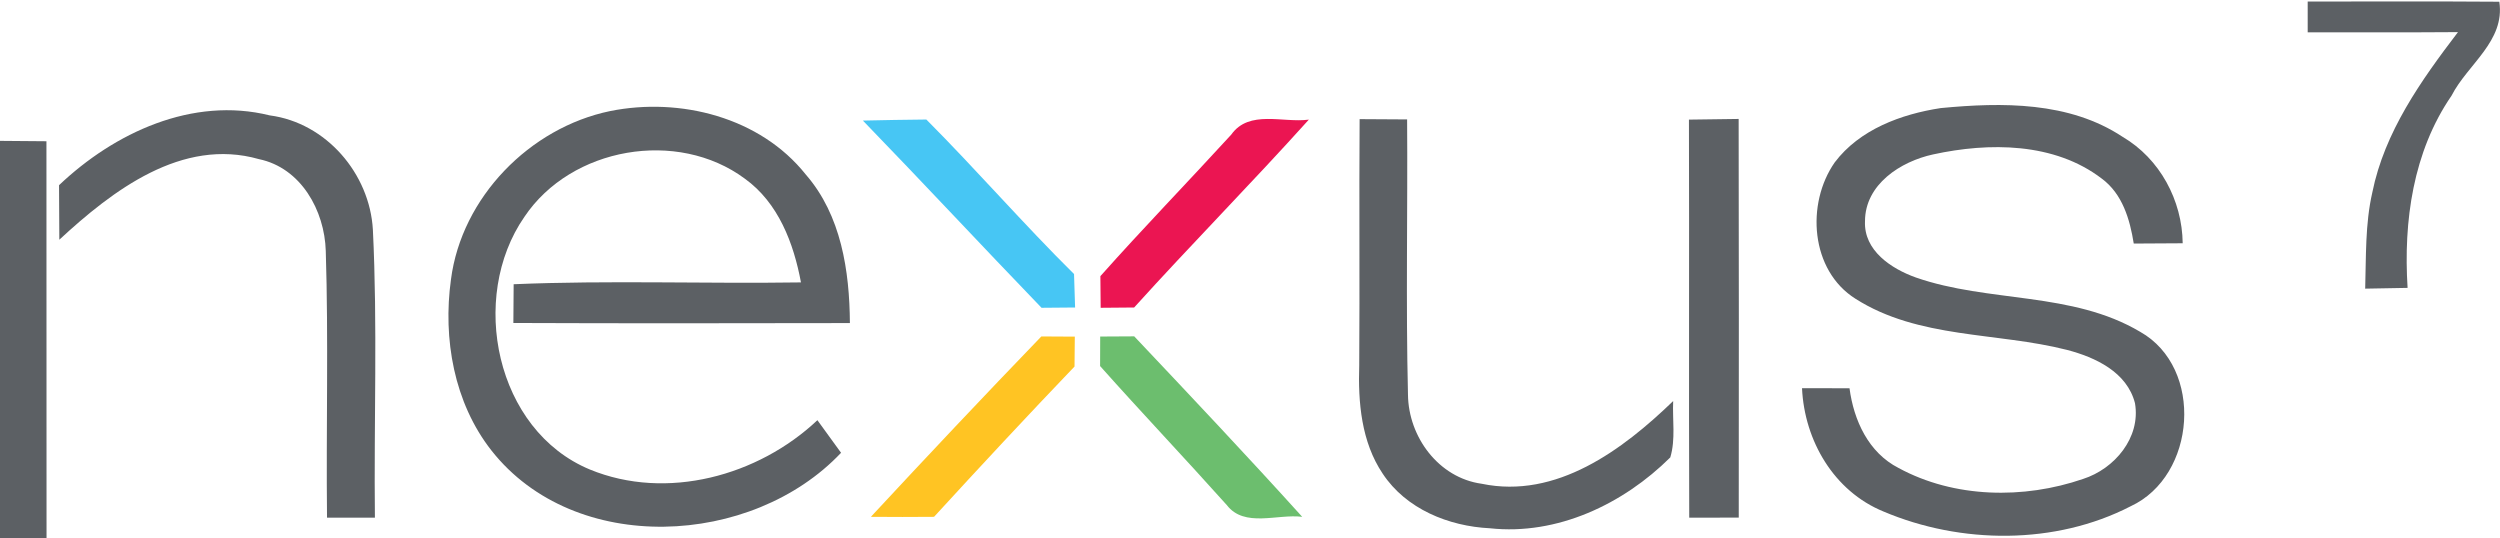
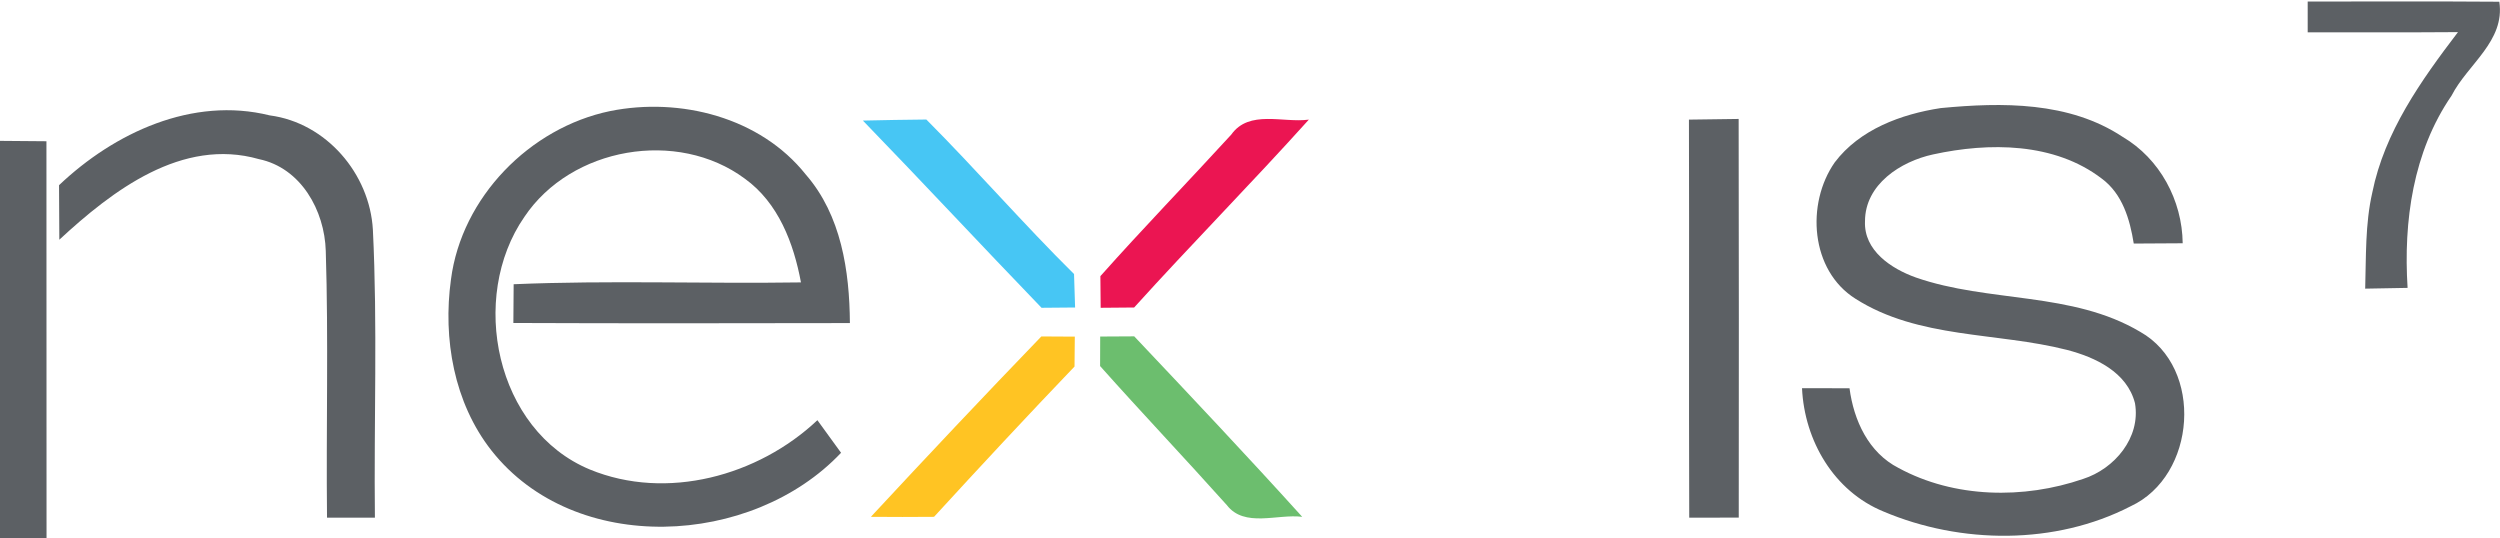
<svg xmlns="http://www.w3.org/2000/svg" width="260pt" height="56pt" viewBox="0 0 260 56" version="1.1">
  <g id="#5c6064ff">
    <path fill="#5c6064" opacity="1.00" d=" M 240.00 0.16 C 246.64 0.16 253.28 0.13 259.93 0.18 C 260.54 4.29 256.64 6.67 254.96 9.95 C 250.95 15.78 249.95 23.02 250.39 29.94 C 248.91 29.97 247.45 30.00 245.98 30.02 C 246.08 26.68 245.97 23.30 246.72 20.02 C 247.99 13.72 251.80 8.36 255.63 3.34 C 250.42 3.38 245.21 3.36 240.00 3.36 C 240.00 2.56 240.00 0.96 240.00 0.16 Z" />
    <path fill="#5c6064" opacity="1.00" d=" M 63.46 11.55 C 70.73 10.09 79.06 12.19 83.80 18.15 C 87.49 22.38 88.35 28.18 88.39 33.60 C 76.72 33.62 65.06 33.64 53.39 33.59 C 53.40 32.59 53.41 30.57 53.42 29.56 C 63.37 29.14 73.34 29.52 83.30 29.37 C 82.54 25.29 80.95 21.09 77.46 18.58 C 70.45 13.38 59.40 15.30 54.54 22.55 C 48.72 30.94 51.53 44.76 61.35 48.83 C 69.33 52.11 78.86 49.50 85.01 43.70 C 85.84 44.83 86.66 45.96 87.47 47.09 C 78.22 56.89 59.78 57.87 51.11 46.85 C 47.21 41.89 46.05 35.22 46.90 29.07 C 48.00 20.53 55.09 13.28 63.46 11.55 Z" />
    <path fill="#5c6064" opacity="1.00" d=" M 190.81 16.89 C 193.40 13.46 197.72 11.87 201.84 11.24 C 208.22 10.63 215.19 10.55 220.75 14.23 C 224.63 16.51 226.95 20.84 227.00 25.30 C 225.30 25.32 223.60 25.33 221.91 25.33 C 221.51 22.82 220.74 20.17 218.59 18.58 C 213.66 14.80 206.86 14.79 201.04 16.06 C 197.67 16.79 193.97 19.17 193.96 23.00 C 193.82 26.06 196.70 27.95 199.25 28.86 C 206.83 31.50 215.49 30.30 222.58 34.51 C 229.24 38.27 228.41 49.49 221.59 52.65 C 213.76 56.69 203.94 56.61 195.89 53.20 C 190.72 51.09 187.66 45.82 187.41 40.37 C 189.05 40.37 190.70 40.38 192.35 40.38 C 192.79 43.72 194.32 47.07 197.45 48.67 C 203.25 51.82 210.48 51.93 216.64 49.81 C 219.91 48.76 222.65 45.52 222.04 41.94 C 221.22 38.70 217.92 37.16 214.97 36.39 C 207.68 34.53 199.53 35.25 192.97 31.07 C 188.28 28.12 187.81 21.19 190.81 16.89 Z" />
    <path fill="#5c6064" opacity="1.00" d=" M 6.14 19.26 C 11.89 13.80 20.02 10.01 28.05 12.00 C 33.92 12.77 38.45 18.06 38.78 23.89 C 39.27 33.86 38.88 43.86 38.99 53.84 C 37.33 53.84 35.67 53.84 34.01 53.84 C 33.91 44.59 34.17 35.34 33.88 26.10 C 33.76 21.90 31.31 17.46 26.93 16.55 C 18.93 14.27 11.69 19.82 6.17 24.93 C 6.17 23.04 6.16 21.15 6.14 19.26 Z" />
-     <path fill="#5c6064" opacity="1.00" d=" M 141.40 12.39 C 143.05 12.39 144.69 12.40 146.34 12.42 C 146.41 21.96 146.20 31.51 146.43 41.05 C 146.48 45.44 149.61 49.69 154.09 50.31 C 161.86 51.93 168.75 46.79 174.01 41.71 C 173.92 43.65 174.28 45.68 173.71 47.57 C 168.83 52.42 161.95 55.70 154.95 54.94 C 150.66 54.73 146.23 52.94 143.80 49.26 C 141.58 45.96 141.23 41.84 141.36 37.97 C 141.42 29.45 141.34 20.92 141.40 12.39 Z" />
    <path fill="#5c6064" opacity="1.00" d=" M 175.65 12.44 C 177.37 12.41 179.09 12.39 180.82 12.37 C 180.85 26.19 180.84 40.01 180.83 53.83 C 179.11 53.83 177.39 53.84 175.68 53.84 C 175.63 40.04 175.69 26.24 175.65 12.44 Z" />
    <path fill="#5c6064" opacity="1.00" d=" M 0.00 14.65 C 1.61 14.66 3.22 14.67 4.83 14.69 C 4.84 28.46 4.84 42.23 4.84 56.00 L 0.00 56.00 L 0.00 14.65 Z" />
  </g>
  <g id="#47c6f4ff">
    <path fill="#47c6f4" opacity="1.00" d=" M 89.74 12.54 C 91.94 12.48 94.14 12.46 96.34 12.43 C 101.57 17.68 106.43 23.29 111.70 28.50 C 111.74 29.66 111.78 30.82 111.81 31.98 C 110.65 31.99 109.48 32.00 108.32 32.01 C 102.09 25.55 95.98 18.98 89.74 12.54 Z" />
  </g>
  <g id="#eb1552ff">
    <path fill="#eb1552" opacity="1.00" d=" M 128.05 14.00 C 129.92 11.37 133.45 12.81 136.12 12.44 C 130.17 19.05 123.92 25.38 117.95 31.98 C 117.08 31.98 115.34 32.00 114.47 32.01 C 114.46 31.19 114.45 29.55 114.44 28.72 C 118.88 23.73 123.54 18.93 128.05 14.00 Z" />
  </g>
  <g id="#ffc423ff">
    <path fill="#ffc423" opacity="1.00" d=" M 108.30 34.99 C 109.46 35.00 110.62 35.00 111.78 35.01 C 111.77 35.79 111.76 37.34 111.75 38.12 C 106.82 43.27 101.96 48.49 97.14 53.75 C 94.95 53.77 92.76 53.77 90.57 53.75 C 96.42 47.45 102.32 41.19 108.30 34.99 Z" />
  </g>
  <g id="#6cbe6eff">
    <path fill="#6cbe6e" opacity="1.00" d=" M 114.42 35.00 C 115.31 35.00 117.08 34.99 117.96 34.98 C 123.83 41.19 129.70 47.41 135.43 53.75 C 132.87 53.42 129.42 54.92 127.58 52.52 C 123.23 47.66 118.75 42.94 114.41 38.07 C 114.41 37.31 114.42 35.77 114.42 35.00 Z" />
  </g>
</svg>